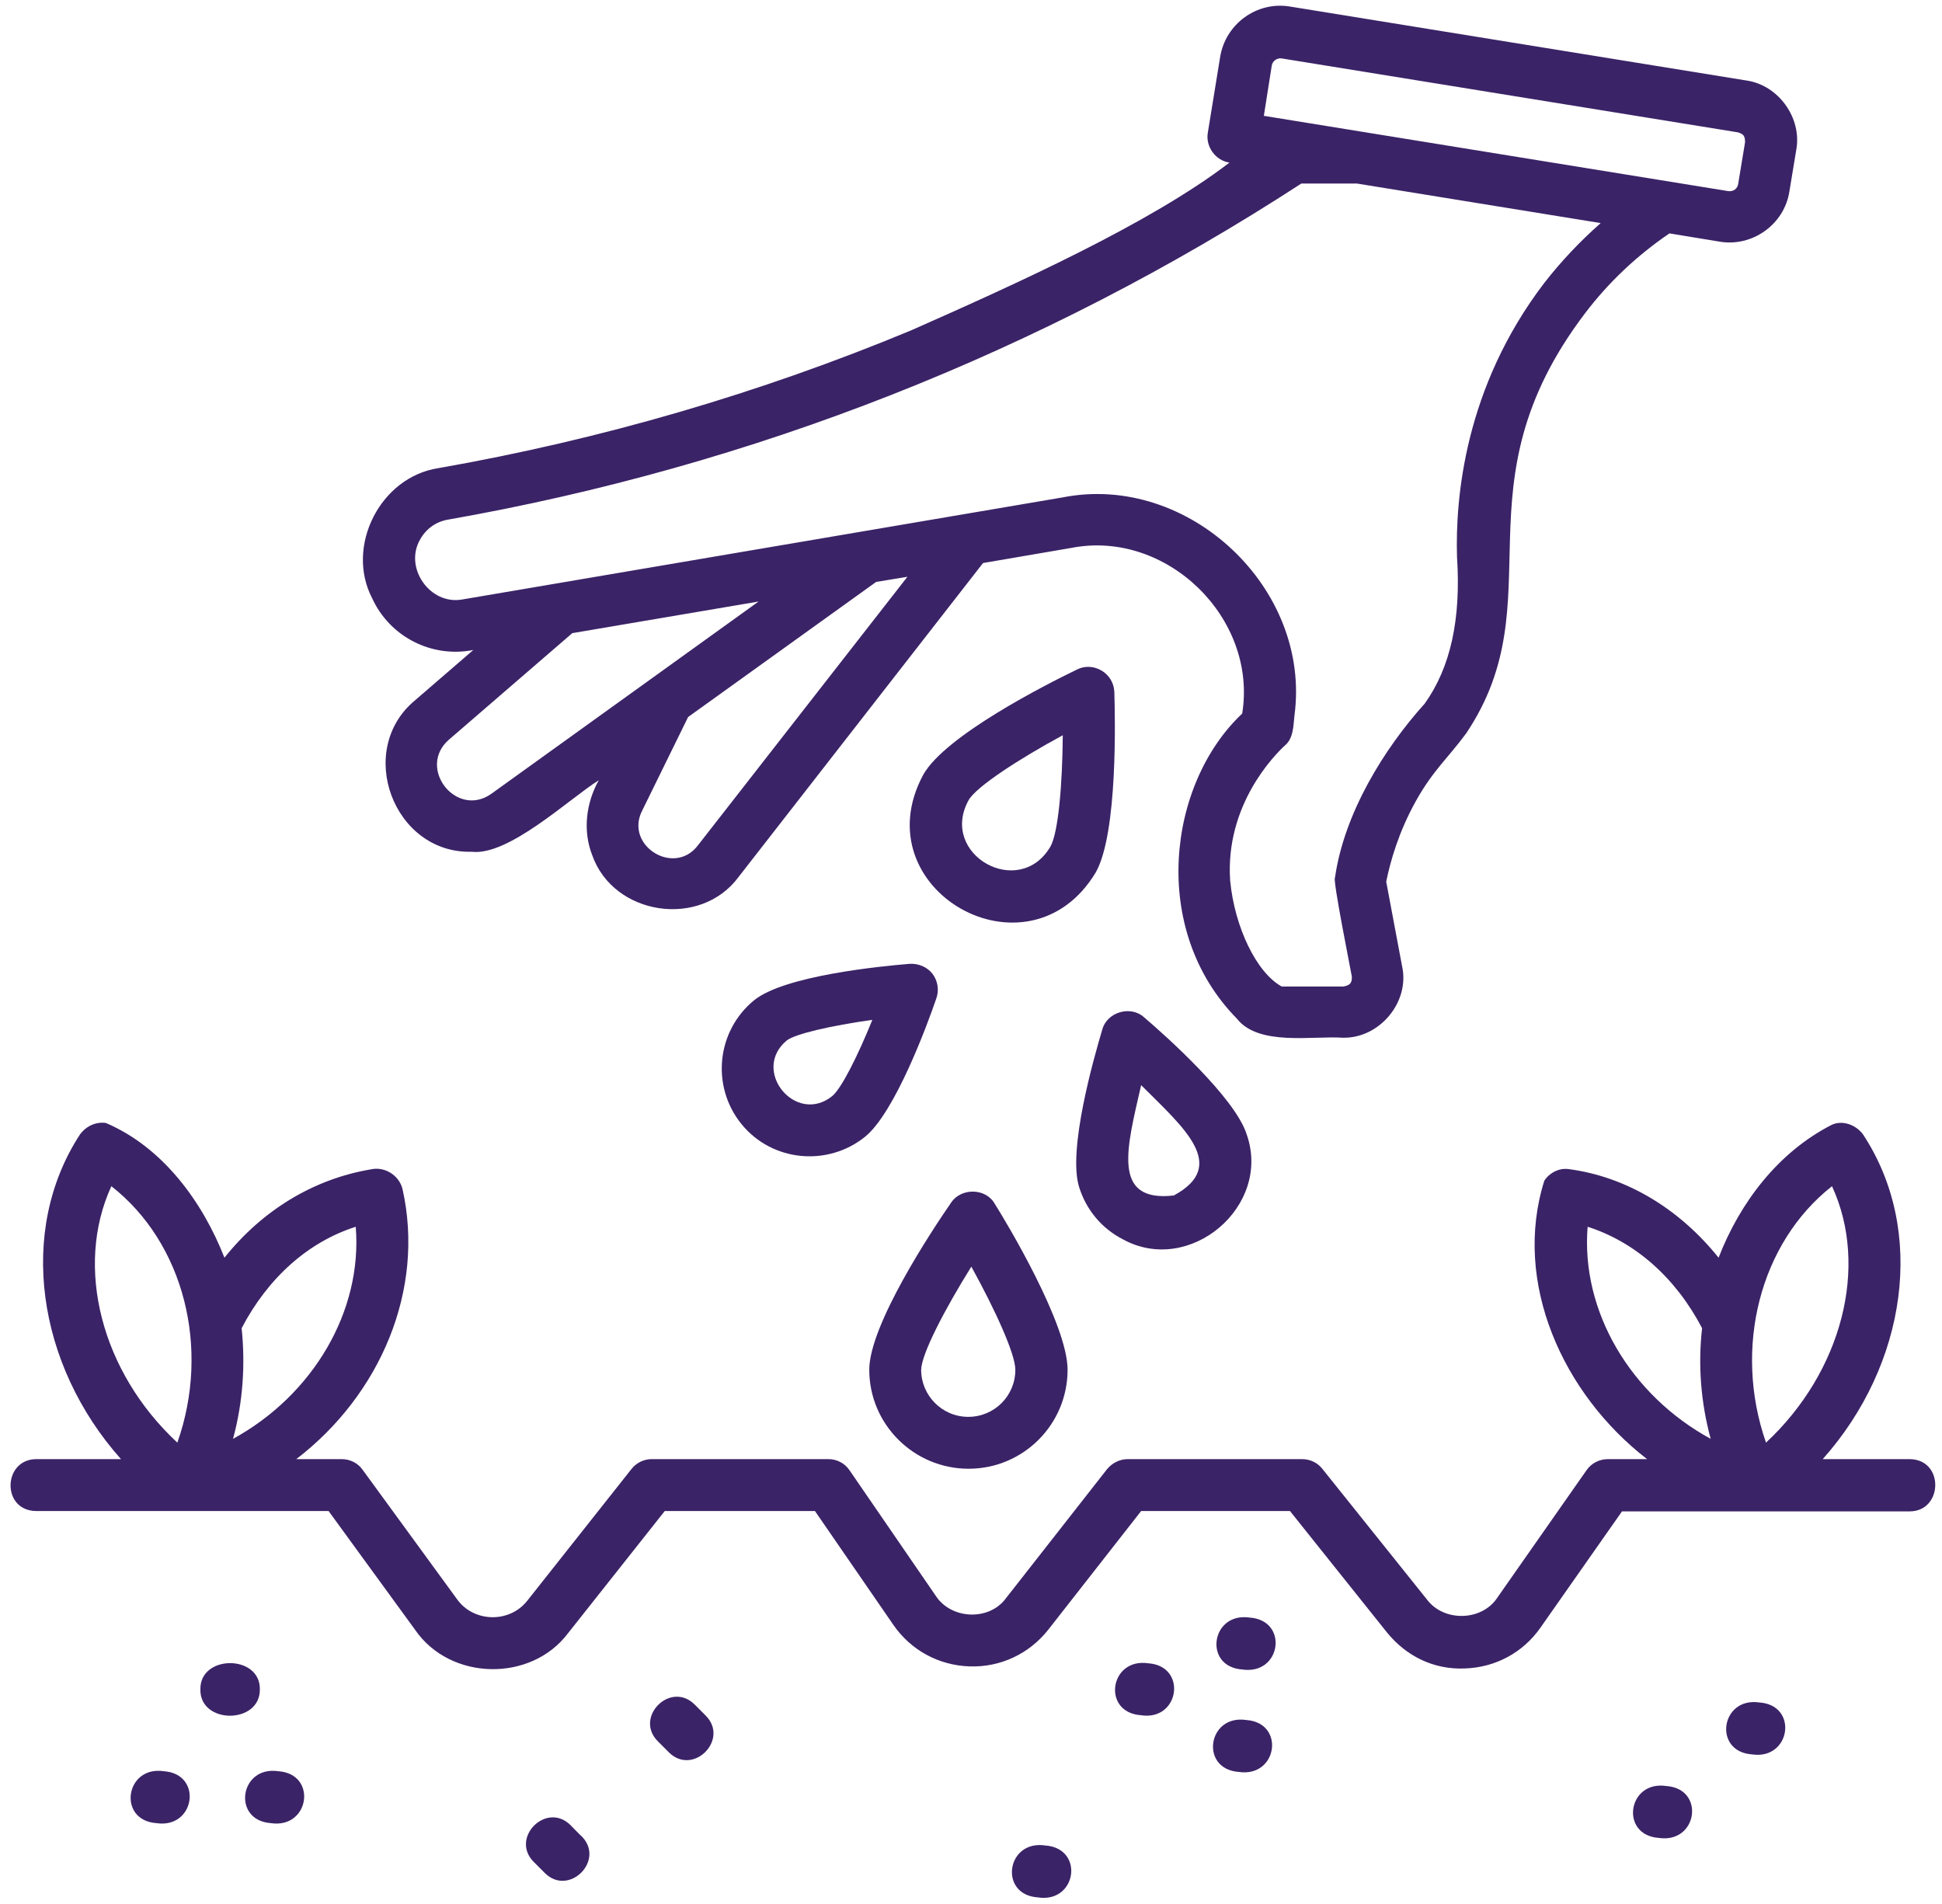
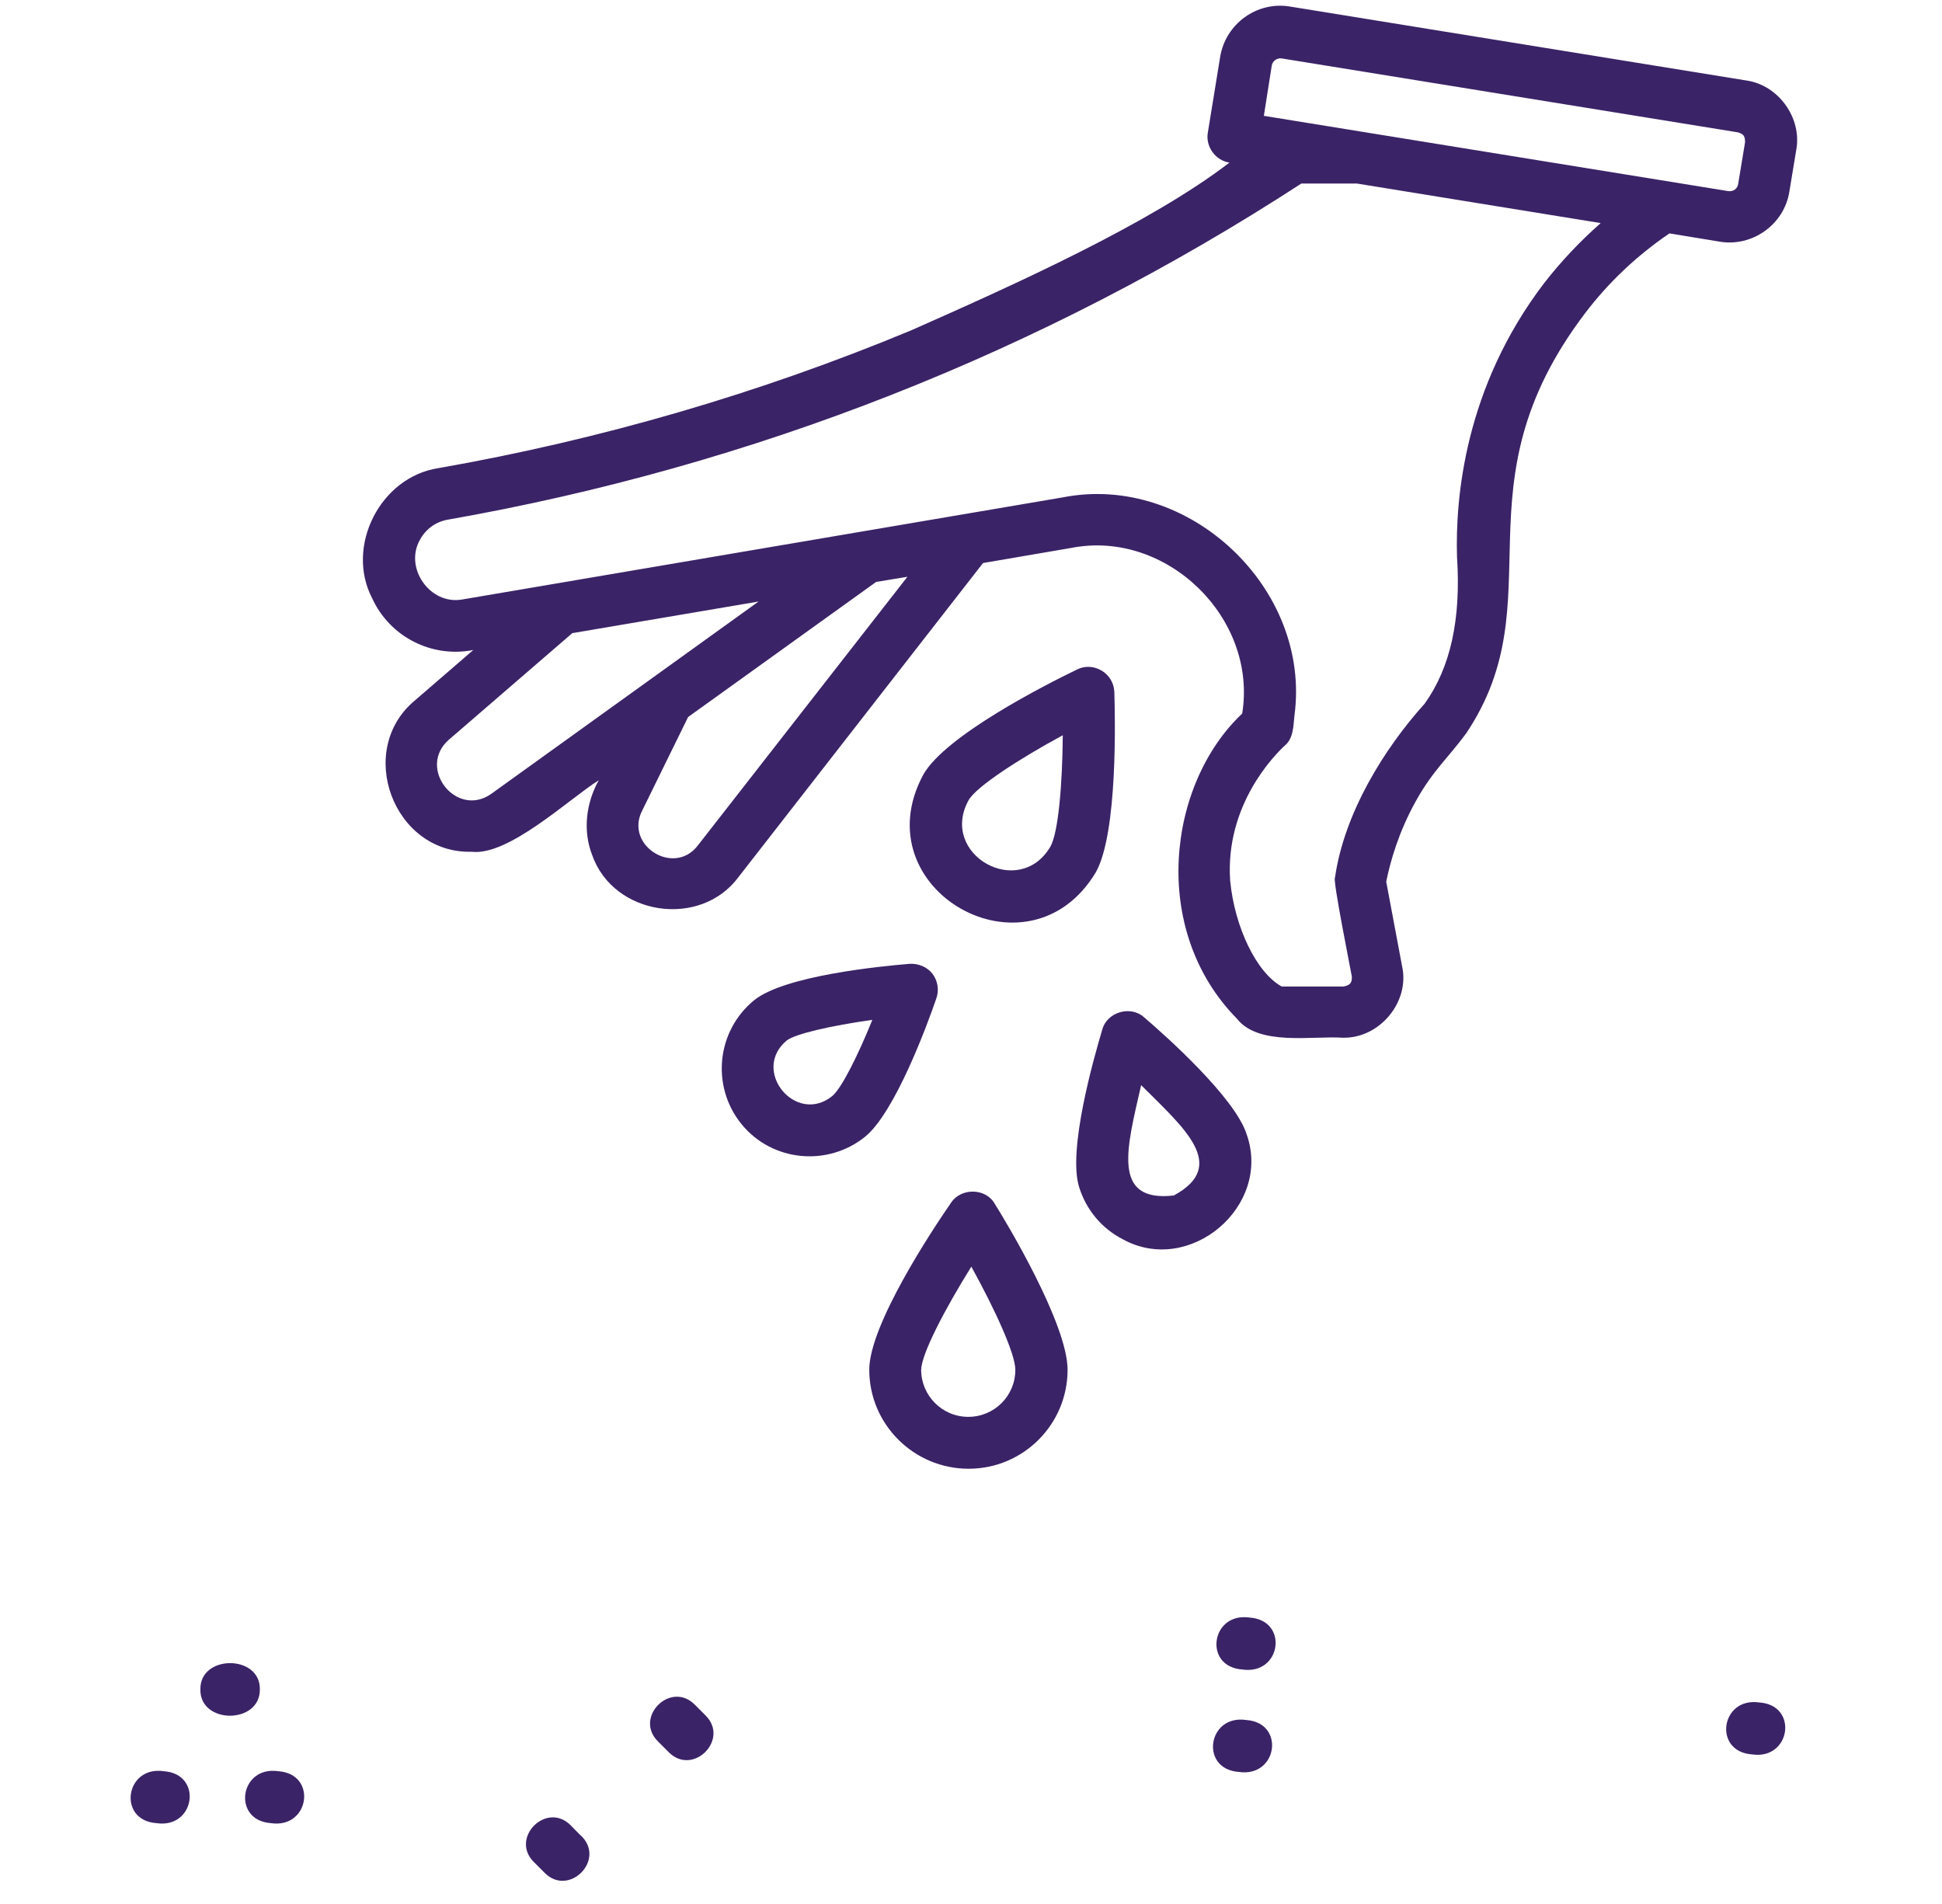
<svg xmlns="http://www.w3.org/2000/svg" fill="#3b2367" height="55.4" preserveAspectRatio="xMidYMid meet" version="1" viewBox="3.7 4.3 56.5 55.4" width="56.5" zoomAndPan="magnify">
  <g>
    <g id="change1_1">
      <path d="M31.88,47.03c1.59,0,2.88-1.29,2.88-2.88c0-1.32-1.76-4.26-2.12-4.83c-0.26-0.46-0.98-0.47-1.27-0.03 c-0.56,0.81-2.38,3.56-2.38,4.86C28.99,45.74,30.29,47.03,31.88,47.03z M31.96,41.15c0.69,1.25,1.28,2.54,1.28,3 c0,0.76-0.61,1.37-1.37,1.37s-1.37-0.62-1.37-1.37C30.51,43.69,31.18,42.4,31.96,41.15z" />
      <path d="M35.58,29.68c0.65-1.15,0.56-4.57,0.54-5.25c-0.01-0.26-0.15-0.49-0.37-0.62c-0.22-0.13-0.49-0.15-0.72-0.03 c-0.89,0.43-3.83,1.92-4.47,3.06C28.76,30.19,33.62,32.94,35.58,29.68z M34.26,28.93c-0.91,1.55-3.25,0.23-2.38-1.35 c0.22-0.39,1.45-1.19,2.74-1.89C34.61,27.12,34.49,28.53,34.26,28.93z" />
      <path d="M36.36,40.35c1.94,1.08,4.35-0.95,3.61-3.05c-0.34-1.07-2.37-2.88-2.98-3.4c-0.39-0.36-1.08-0.16-1.22,0.35 c-0.24,0.81-1.02,3.52-0.67,4.6C35.31,39.51,35.76,40.04,36.36,40.35z M36.9,35.87c1.23,1.23,2.56,2.34,0.95,3.21 C36.02,39.29,36.49,37.67,36.9,35.87z" />
      <path d="M30.83,32.63c-0.16-0.2-0.4-0.3-0.66-0.29c-0.84,0.07-3.64,0.34-4.53,1.06c-1.09,0.89-1.26,2.5-0.37,3.6 c0.89,1.1,2.51,1.25,3.6,0.37c0.87-0.71,1.81-3.26,2.07-4.02C31.03,33.1,30.98,32.83,30.83,32.63z M27.91,36.19 c-1.06,0.85-2.37-0.75-1.32-1.62c0.24-0.19,1.28-0.43,2.49-0.6C28.66,35.01,28.18,35.97,27.91,36.19z" />
      <path d="M14.53,21.71c0.51,1.11,1.72,1.74,2.94,1.5l-1.69,1.46c-1.76,1.45-0.63,4.47,1.64,4.41c1.08,0.13,2.85-1.55,3.7-2.08 c-0.37,0.66-0.47,1.47-0.19,2.18c0.62,1.76,3.15,2.14,4.26,0.63c0,0,7.11-9.13,7.11-9.13l2.57-0.44c2.77-0.54,5.42,2.04,4.97,4.82 c-2.16,2.03-2.71,6.28-0.15,8.88c0.63,0.8,2.2,0.49,3.07,0.55c1.07,0.03,1.97-1.04,1.73-2.09c0,0-0.46-2.45-0.46-2.45 c0.12-0.59,0.36-1.44,0.86-2.34c0.5-0.9,0.95-1.27,1.47-1.98c2.61-3.9-0.37-7.17,3.45-12.21c0.69-0.91,1.52-1.69,2.46-2.33 l1.46,0.24c0.94,0.16,1.88-0.49,2.03-1.46c0,0,0.2-1.21,0.2-1.21c0.17-0.93-0.52-1.89-1.46-2.02c0,0-13.27-2.15-13.27-2.15 c-0.96-0.16-1.87,0.5-2.03,1.46l-0.36,2.21c-0.07,0.4,0.22,0.81,0.63,0.87c-2.32,1.78-6.23,3.54-9.26,4.88 c-4.4,1.83-9.03,3.18-13.76,4.01C14.76,18.18,13.74,20.2,14.53,21.71z M18,27.39c-1.02,0.73-2.18-0.75-1.24-1.57 c0,0,3.59-3.1,3.59-3.1l5.42-0.92L18,27.39z M24,28.9c-0.69,0.9-2.13,0-1.62-1.01c0,0,1.34-2.73,1.34-2.73l5.47-3.93l0.91-0.15 L24,28.9z M40.7,6.21c0.02-0.14,0.16-0.23,0.29-0.21l13.27,2.15c0.17,0.05,0.21,0.11,0.21,0.29c0,0-0.2,1.21-0.2,1.21 c-0.02,0.14-0.14,0.23-0.29,0.21L40.47,7.67L40.7,6.21z M15.92,20c0.17-0.31,0.46-0.52,0.8-0.58c8.88-1.56,17.29-4.87,24.84-9.78 h1.62l7.09,1.15c-0.6,0.53-1.15,1.11-1.64,1.74c-2.33,3.05-2.59,6.29-2.54,7.97c0.12,1.82-0.19,3.22-0.94,4.27 c-1.18,1.31-2.34,3.18-2.61,5.06c-0.08,0.02,0.47,2.75,0.49,2.88c0.01,0.19-0.06,0.26-0.25,0.29c0,0-1.79,0-1.79,0 c-0.73-0.4-1.37-1.72-1.5-3.08c-0.15-2.21,1.3-3.66,1.59-3.93c0.25-0.2,0.25-0.58,0.28-0.87c0.5-3.7-3.08-7.07-6.74-6.35 c0,0-17.47,2.97-17.47,2.97C16.21,21.91,15.45,20.82,15.92,20z" />
-       <path d="M59.26,46.75h-2.53c2.45-2.75,3.02-6.65,1.17-9.45c-0.2-0.27-0.58-0.42-0.9-0.28c-1.57,0.8-2.68,2.27-3.3,3.87 c-1.13-1.41-2.67-2.36-4.38-2.58c-0.27-0.03-0.54,0.11-0.69,0.34c-0.93,2.95,0.53,6.2,2.99,8.1c0,0-1.14,0-1.14,0 c-0.25,0-0.48,0.12-0.62,0.32l-2.59,3.7c-0.45,0.7-1.56,0.72-2.05,0.07c0,0-3.05-3.81-3.05-3.81c-0.14-0.18-0.36-0.28-0.59-0.28 h-5.07c-0.23,0-0.45,0.11-0.6,0.29l-2.93,3.74c-0.49,0.69-1.61,0.64-2.06-0.06c0,0-2.5-3.64-2.5-3.64 c-0.14-0.21-0.37-0.33-0.62-0.33h-5.14c-0.23,0-0.45,0.11-0.59,0.29l-3.03,3.83c-0.52,0.66-1.56,0.63-2.04-0.04 c0,0-2.75-3.77-2.75-3.77c-0.14-0.2-0.37-0.31-0.61-0.31h-1.32c2.44-1.87,3.75-4.92,3.09-7.86c-0.1-0.4-0.52-0.66-0.92-0.57 c-1.66,0.28-3.15,1.18-4.26,2.57c-0.64-1.63-1.79-3.21-3.45-3.92c-0.29-0.04-0.57,0.09-0.75,0.33C4.2,40.1,4.77,44,7.22,46.75 l-2.47,0c-0.97,0.01-1.01,1.5,0,1.51c0,0,8.51,0,8.51,0l2.52,3.46c1.02,1.48,3.37,1.53,4.45,0.09c0,0,2.81-3.55,2.81-3.55h4.37 l2.28,3.31c0.51,0.74,1.32,1.18,2.22,1.21c0.89,0.03,1.73-0.36,2.29-1.07l2.7-3.45h4.33l2.82,3.53c0.56,0.69,1.36,1.09,2.27,1.05 c0.89-0.03,1.69-0.46,2.2-1.19l2.37-3.38h8.38C60.23,48.26,60.27,46.76,59.26,46.75z M14.05,39.99c0.2,2.46-1.25,4.9-3.57,6.17 c0.29-1.07,0.36-2.16,0.25-3.22C11.5,41.47,12.67,40.43,14.05,39.99z M6.94,38.81c2.11,1.65,2.89,4.71,1.92,7.46 C6.65,44.22,5.86,41.16,6.94,38.81z M57,38.81c1.08,2.34,0.29,5.4-1.92,7.46C54.12,43.52,54.9,40.46,57,38.81z M49.89,39.99 c1.38,0.44,2.56,1.48,3.33,2.95c-0.12,1.06-0.04,2.15,0.25,3.22C51.14,44.89,49.69,42.45,49.89,39.99z" />
      <path d="M11.26,53.45c0.02-1.02-1.75-1.02-1.73,0C9.51,54.47,11.27,54.47,11.26,53.45z" />
-       <path d="M34.11,57.99c-1.13-0.17-1.36,1.43-0.22,1.51C35.03,59.68,35.26,58.07,34.11,57.99z" />
      <path d="M8.47,55.83c-1.13-0.17-1.36,1.43-0.22,1.51C9.38,57.51,9.61,55.91,8.47,55.83z" />
      <path d="M11.8,55.83c-1.13-0.17-1.36,1.43-0.22,1.51C12.71,57.51,12.94,55.91,11.8,55.83z" />
-       <path d="M37.11,52.69c-1.13-0.17-1.36,1.43-0.22,1.51C38.02,54.38,38.25,52.77,37.11,52.69z" />
      <path d="M54.89,53.83c-1.13-0.17-1.36,1.43-0.22,1.51C55.8,55.51,56.03,53.91,54.89,53.83z" />
      <path d="M39.96,54.34c-1.13-0.17-1.36,1.43-0.22,1.51C40.87,56.02,41.1,54.42,39.96,54.34z" />
      <path d="M40.06,51.36c-1.13-0.17-1.36,1.43-0.22,1.51C40.98,53.04,41.2,51.44,40.06,51.36z" />
-       <path d="M52.18,56.26c-1.13-0.17-1.36,1.43-0.22,1.51C53.09,57.94,53.32,56.34,52.18,56.26z" />
      <path d="M23.91,53.89c-0.7-0.7-1.77,0.37-1.07,1.07c0,0,0.32,0.32,0.32,0.32c0.7,0.7,1.77-0.37,1.07-1.07 C24.23,54.21,23.91,53.89,23.91,53.89z" />
      <path d="M20.3,57.4c-0.7-0.7-1.77,0.37-1.07,1.07c0,0,0.32,0.32,0.32,0.32c0.7,0.7,1.77-0.37,1.07-1.07 C20.62,57.73,20.3,57.4,20.3,57.4z" />
    </g>
  </g>
</svg>